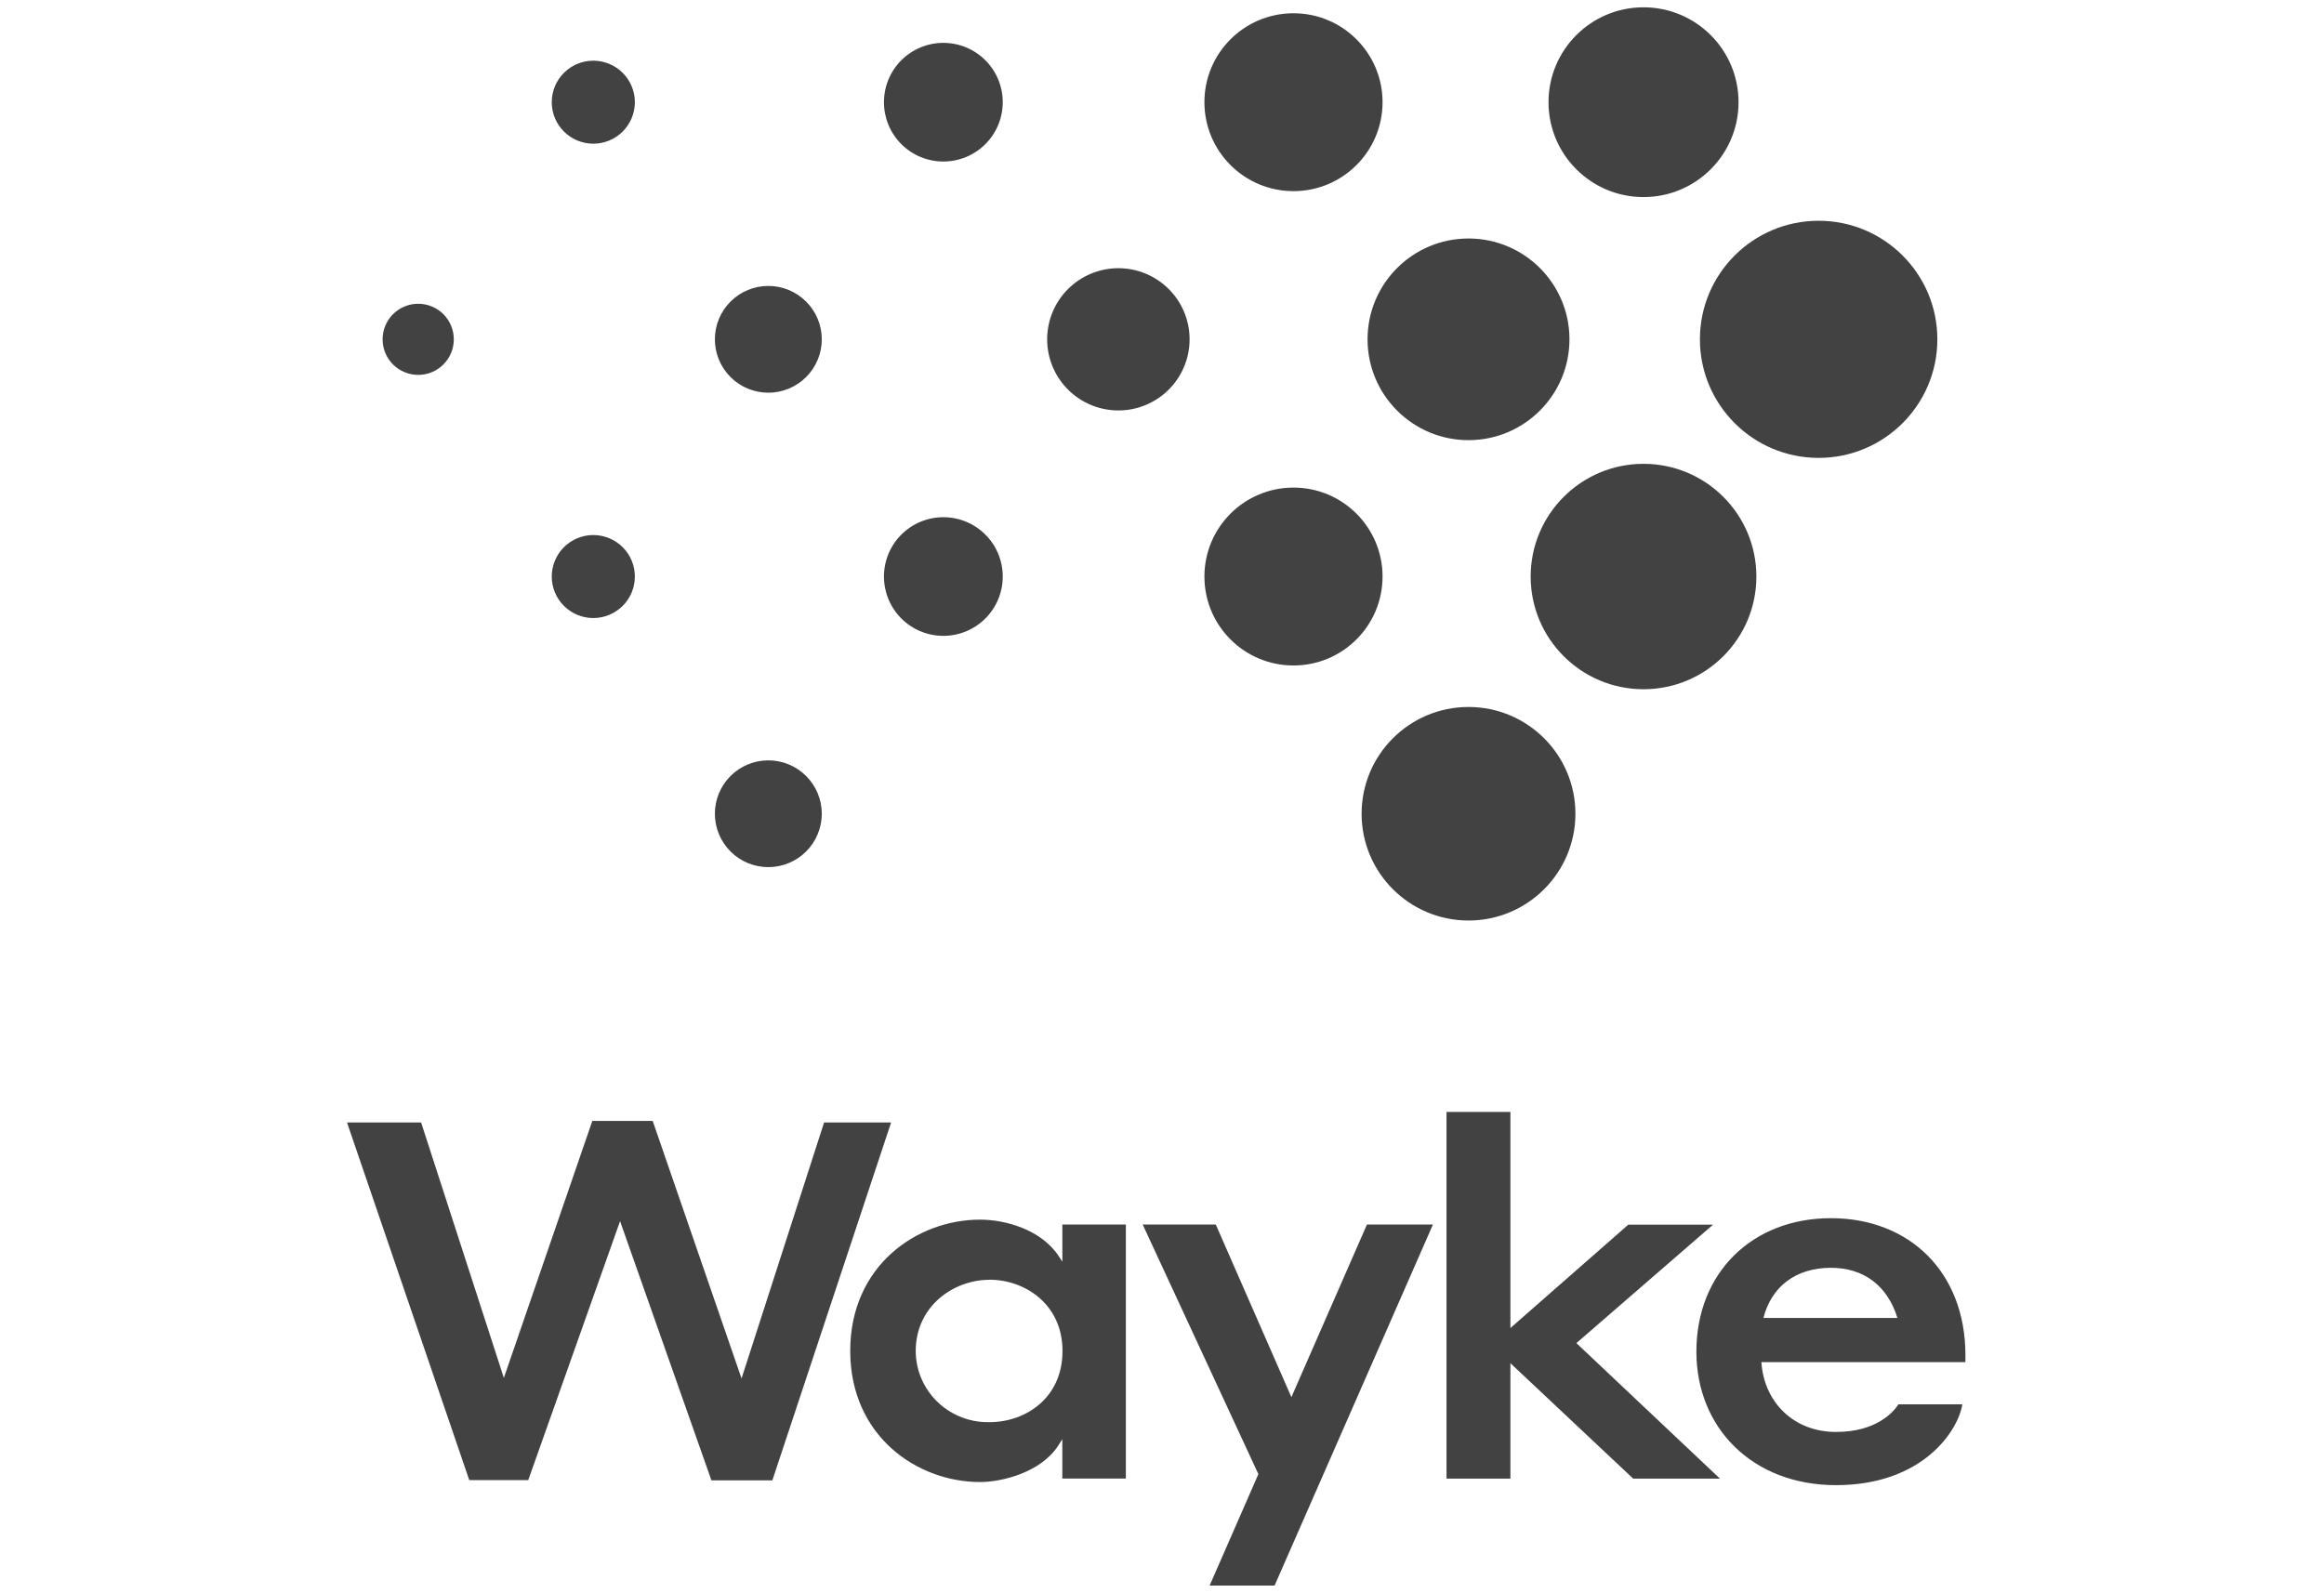
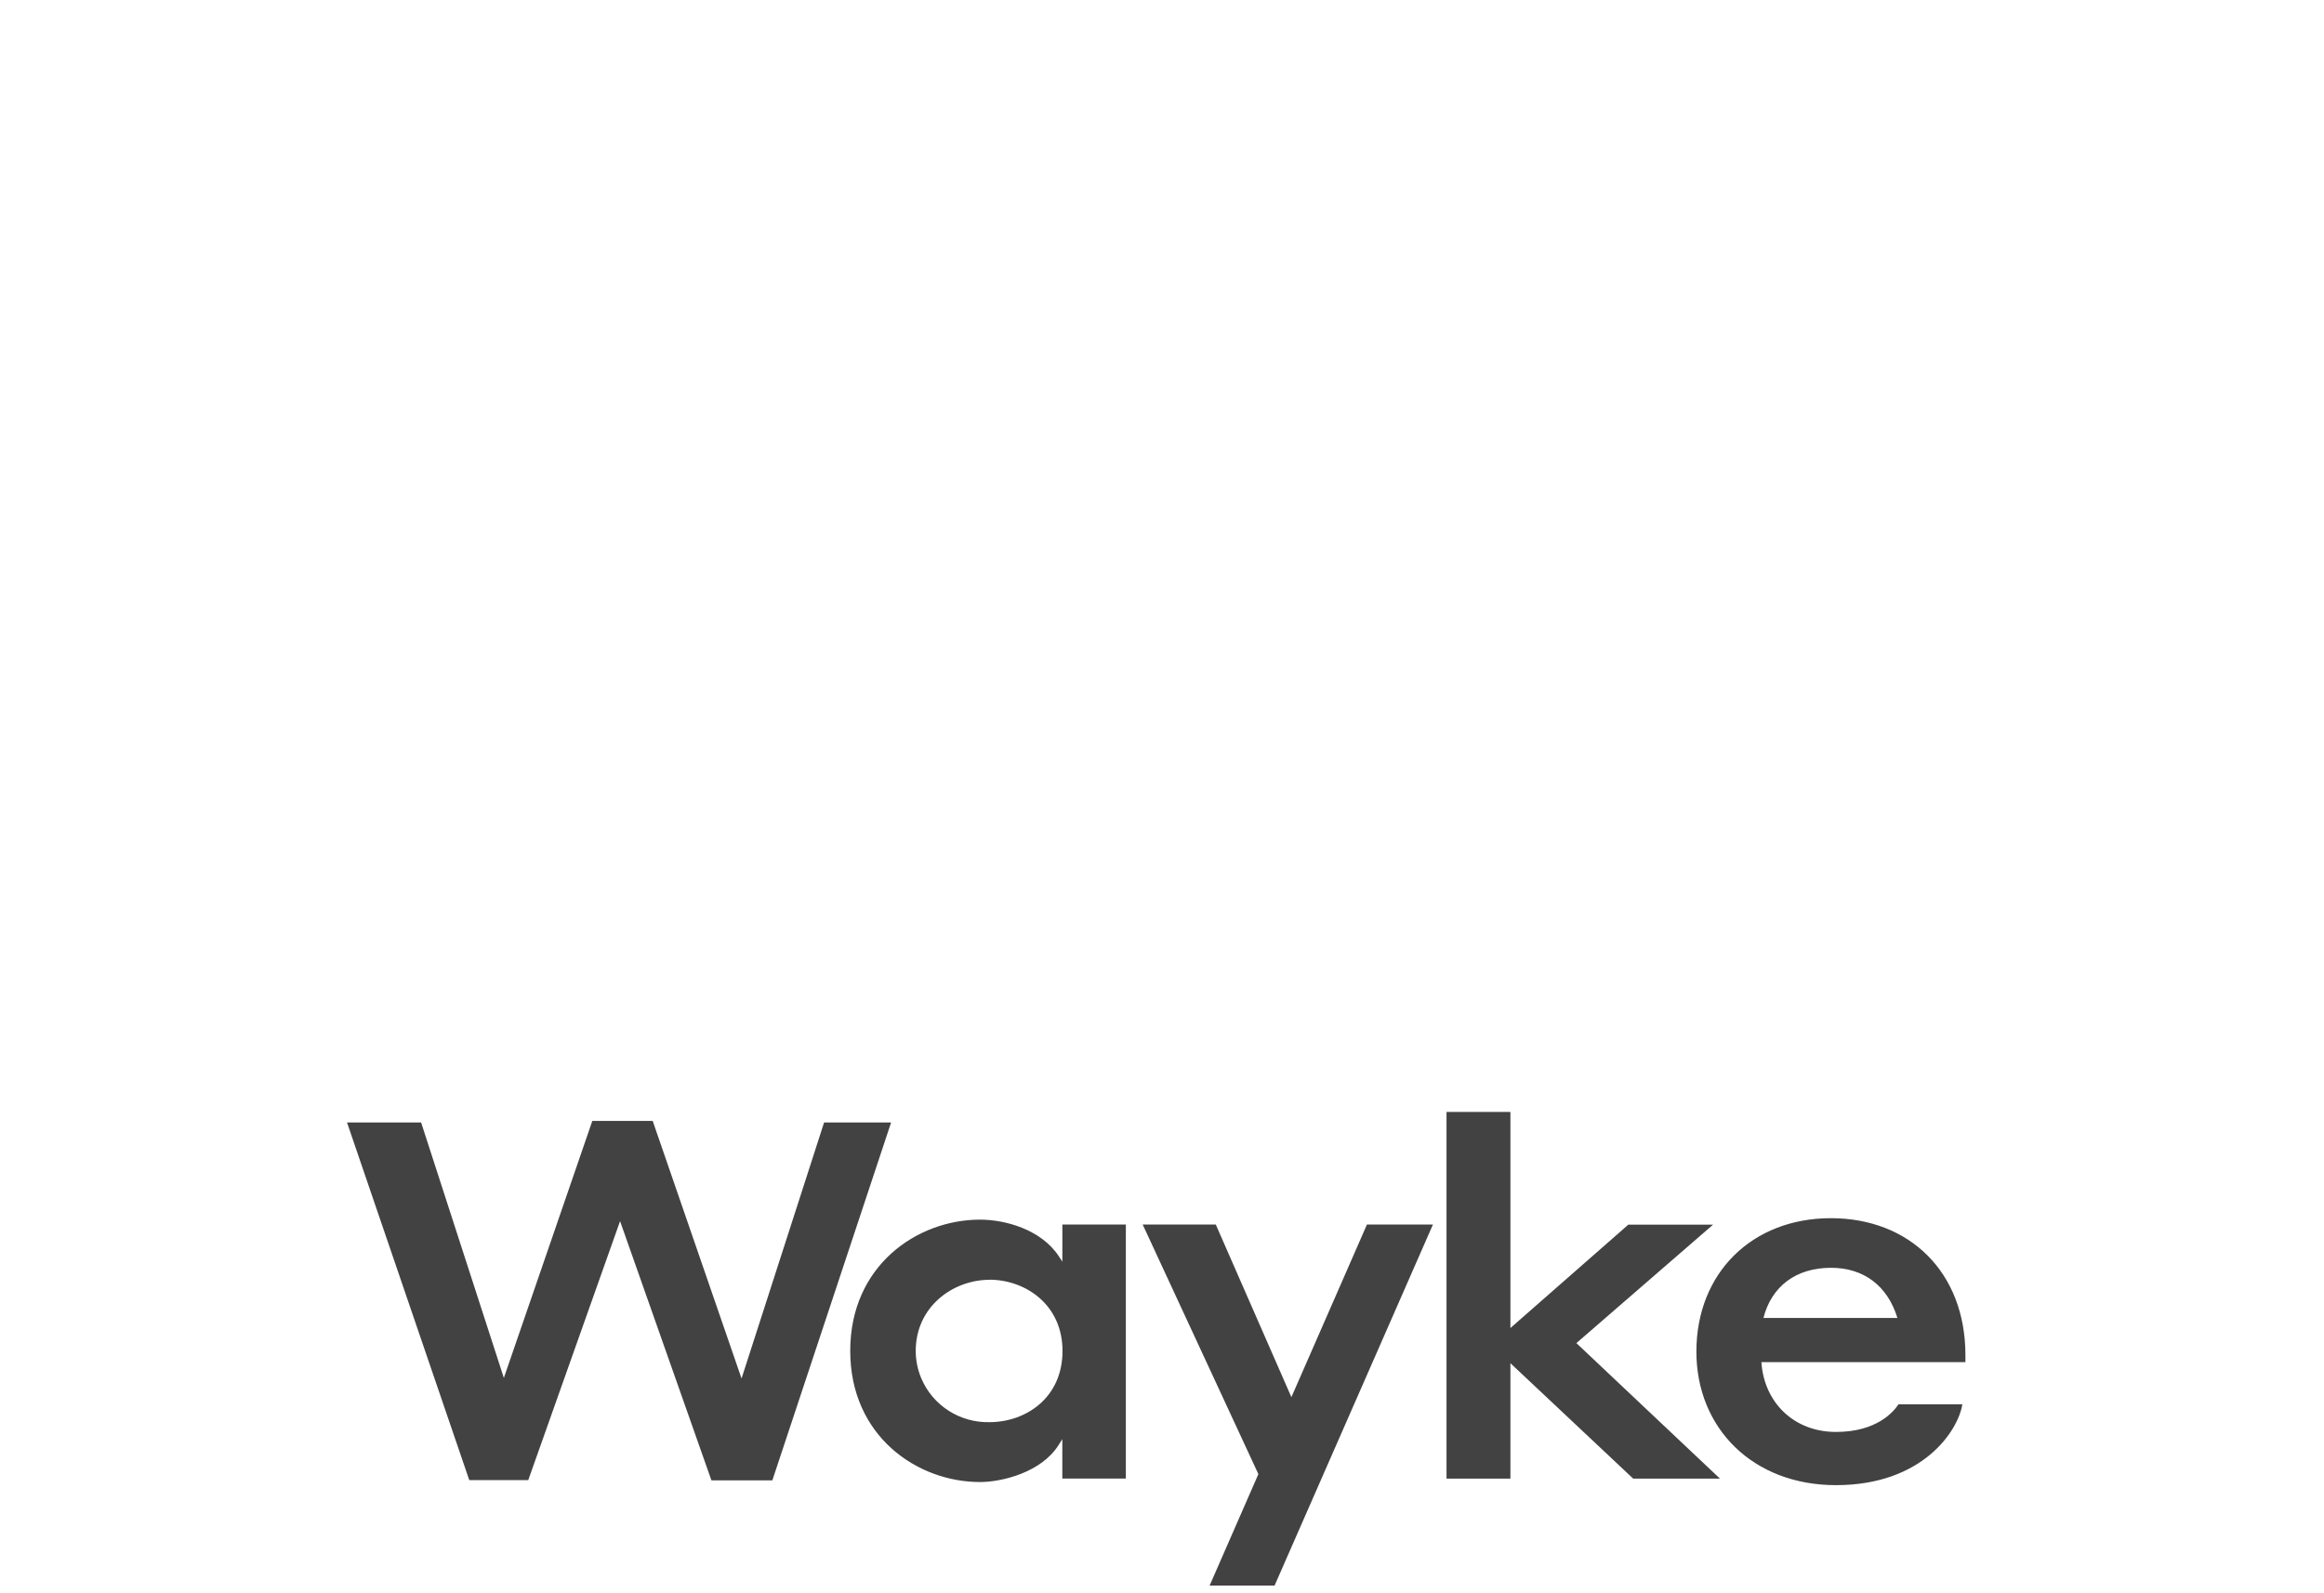
<svg xmlns="http://www.w3.org/2000/svg" width="159" height="109" viewBox="0 0 159 109" fill="none">
  <path d="M103.337 101.184V93.284L111.738 101.184H117.675L107.852 91.91L117.204 83.803H111.405L103.337 90.879V76.089H98.966V101.184H103.337ZM36.14 101.287L42.423 83.564L48.673 101.301H52.842L60.967 76.81H56.382L50.734 94.331L44.656 76.707H40.524L34.472 94.291L28.811 76.81H23.741L32.106 101.287H36.14ZM58.17 92.439C58.17 98.275 62.746 101.417 67.049 101.417C68.558 101.417 71.248 100.752 72.421 98.89L72.68 98.484V101.181H77.027V83.793H72.683V86.334L72.428 85.948C71.214 84.126 68.77 83.461 67.049 83.461C62.746 83.461 58.17 86.603 58.17 92.439ZM62.651 92.449C62.651 89.4 65.217 87.578 67.694 87.578L67.691 87.571C70.115 87.571 72.693 89.24 72.693 92.449C72.693 95.658 70.179 97.32 67.694 97.32C66.706 97.342 65.733 97.07 64.903 96.538C64.073 96.007 63.424 95.24 63.039 94.339C62.784 93.741 62.652 93.098 62.651 92.449ZM87.203 108.5H82.759L86.094 100.875L78.177 83.793H83.179L88.353 95.608L93.523 83.793H98.038L87.203 108.5ZM134.467 92.732V93.214H120.509C120.684 95.927 122.694 97.989 125.612 97.989C128.426 97.989 129.573 96.582 129.885 96.1H134.256C133.977 97.886 131.566 101.63 125.609 101.63C119.914 101.63 116.061 97.716 116.061 92.496C116.061 87.102 119.88 83.361 125.263 83.361C130.645 83.361 134.467 87.065 134.467 92.732ZM120.647 90.191H129.815C129.142 87.993 127.522 86.756 125.266 86.756C122.869 86.76 121.202 88.026 120.647 90.191Z" fill="#424242" />
-   <path d="M112.444 13.486C116.034 13.486 118.945 10.579 118.945 6.993C118.945 3.407 116.034 0.5 112.444 0.5C108.854 0.5 105.944 3.407 105.944 6.993C105.944 10.579 108.854 13.486 112.444 13.486ZM68.605 6.993C68.605 8.07 68.177 9.102 67.415 9.864C66.653 10.625 65.619 11.053 64.541 11.053C63.463 11.053 62.429 10.625 61.667 9.864C60.905 9.102 60.477 8.07 60.477 6.993C60.477 5.916 60.905 4.884 61.667 4.122C62.429 3.361 63.463 2.933 64.541 2.933C65.619 2.933 66.653 3.361 67.415 4.122C68.177 4.884 68.605 5.916 68.605 6.993ZM132.547 23.22C132.547 27.701 128.91 31.334 124.424 31.334C119.938 31.334 116.302 27.701 116.302 23.22C116.302 18.739 119.938 15.107 124.424 15.107C128.91 15.107 132.547 18.739 132.547 23.22ZM31.048 23.22C31.048 23.865 30.791 24.484 30.335 24.941C29.878 25.397 29.258 25.654 28.612 25.654C27.966 25.654 27.346 25.397 26.889 24.941C26.432 24.484 26.176 23.865 26.176 23.22C26.176 22.575 26.432 21.956 26.889 21.499C27.346 21.043 27.966 20.787 28.612 20.787C29.258 20.787 29.878 21.043 30.335 21.499C30.791 21.956 31.048 22.575 31.048 23.22ZM40.592 42.293C41.346 42.293 42.069 41.993 42.602 41.461C43.136 40.928 43.435 40.206 43.435 39.453C43.435 38.699 43.136 37.977 42.602 37.444C42.069 36.912 41.346 36.613 40.592 36.613C39.838 36.613 39.115 36.912 38.582 37.444C38.048 37.977 37.749 38.699 37.749 39.453C37.749 40.206 38.048 40.928 38.582 41.461C39.115 41.993 39.838 42.293 40.592 42.293ZM56.224 55.685C56.224 56.165 56.129 56.64 55.945 57.083C55.761 57.526 55.492 57.929 55.152 58.268C54.813 58.608 54.41 58.877 53.966 59.06C53.522 59.244 53.047 59.338 52.566 59.338C52.086 59.338 51.611 59.244 51.167 59.06C50.723 58.877 50.32 58.608 49.98 58.268C49.641 57.929 49.372 57.526 49.188 57.083C49.004 56.64 48.909 56.165 48.909 55.685C48.909 54.717 49.295 53.787 49.98 53.102C50.666 52.417 51.597 52.032 52.566 52.032C53.536 52.032 54.467 52.417 55.152 53.102C55.838 53.787 56.224 54.717 56.224 55.685ZM64.541 43.512C65.619 43.512 66.653 43.085 67.415 42.323C68.177 41.562 68.605 40.529 68.605 39.453C68.605 38.376 68.177 37.343 67.415 36.582C66.653 35.821 65.619 35.393 64.541 35.393C63.463 35.393 62.429 35.821 61.667 36.582C60.905 37.343 60.477 38.376 60.477 39.453C60.477 40.529 60.905 41.562 61.667 42.323C62.429 43.085 63.463 43.512 64.541 43.512ZM81.388 23.22C81.388 24.511 80.874 25.749 79.961 26.661C79.047 27.574 77.808 28.087 76.515 28.087C75.223 28.087 73.984 27.574 73.07 26.661C72.156 25.749 71.643 24.511 71.643 23.22C71.643 21.929 72.156 20.691 73.07 19.779C73.984 18.866 75.223 18.353 76.515 18.353C77.808 18.353 79.047 18.866 79.961 19.779C80.874 20.691 81.388 21.929 81.388 23.22ZM88.496 45.539C91.861 45.539 94.589 42.814 94.589 39.453C94.589 36.092 91.861 33.366 88.496 33.366C85.13 33.366 82.402 36.092 82.402 39.453C82.402 42.814 85.13 45.539 88.496 45.539ZM107.784 55.685C107.784 59.72 104.509 62.992 100.47 62.992C96.43 62.992 93.156 59.72 93.156 55.685C93.156 51.65 96.43 48.379 100.47 48.379C104.509 48.379 107.784 51.65 107.784 55.685ZM112.444 47.165C116.708 47.165 120.165 43.713 120.165 39.453C120.165 35.193 116.708 31.74 112.444 31.74C108.18 31.74 104.723 35.193 104.723 39.453C104.723 43.713 108.18 47.165 112.444 47.165ZM100.47 30.12C104.285 30.12 107.377 27.03 107.377 23.22C107.377 19.41 104.285 16.32 100.47 16.32C96.655 16.32 93.563 19.41 93.563 23.22C93.563 27.03 96.655 30.12 100.47 30.12ZM94.589 6.993C94.589 10.354 91.861 13.08 88.496 13.08C85.13 13.08 82.402 10.354 82.402 6.993C82.402 3.632 85.13 0.907 88.496 0.907C91.861 0.907 94.589 3.632 94.589 6.993ZM52.566 26.873C53.536 26.873 54.467 26.488 55.152 25.803C55.838 25.118 56.224 24.189 56.224 23.22C56.224 22.251 55.838 21.322 55.152 20.637C54.467 19.952 53.536 19.567 52.566 19.567C51.597 19.567 50.666 19.952 49.98 20.637C49.295 21.322 48.909 22.251 48.909 23.22C48.909 24.189 49.295 25.118 49.98 25.803C50.666 26.488 51.597 26.873 52.566 26.873ZM43.435 6.993C43.435 7.746 43.136 8.469 42.602 9.001C42.069 9.534 41.346 9.833 40.592 9.833C39.838 9.833 39.115 9.534 38.582 9.001C38.048 8.469 37.749 7.746 37.749 6.993C37.749 6.24 38.048 5.517 38.582 4.985C39.115 4.452 39.838 4.153 40.592 4.153C41.346 4.153 42.069 4.452 42.602 4.985C43.136 5.517 43.435 6.24 43.435 6.993Z" fill="#424242" />
</svg>